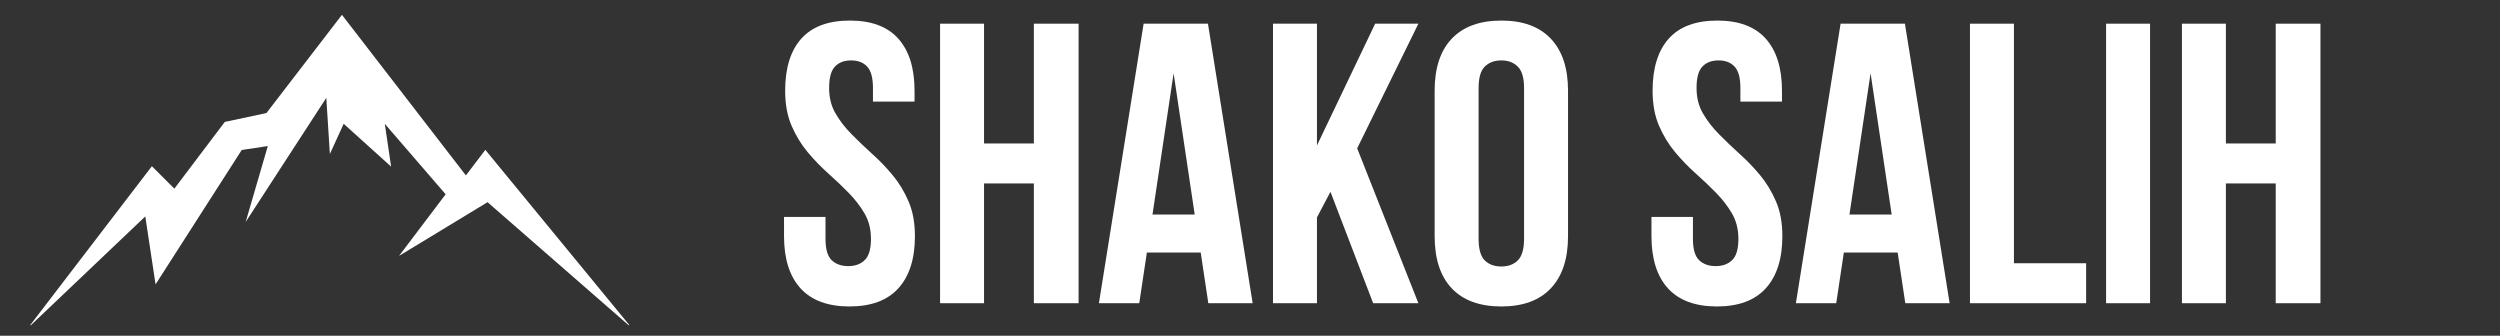
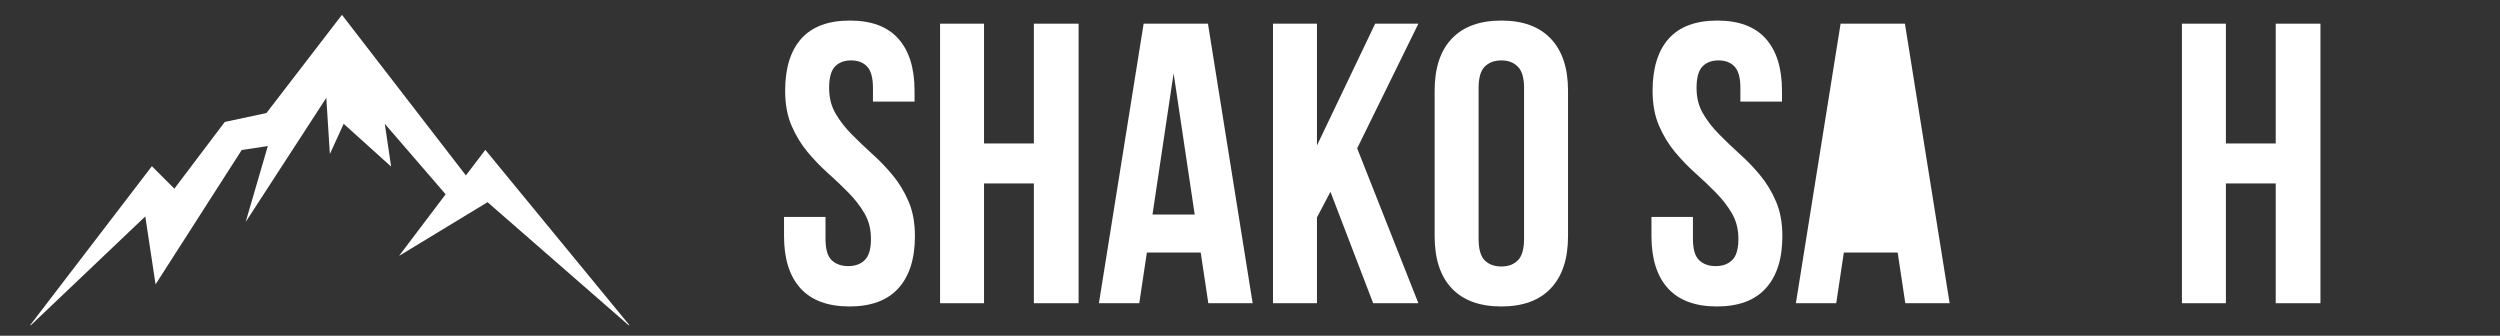
<svg xmlns="http://www.w3.org/2000/svg" width="417" viewBox="0 0 312.75 42" height="56" preserveAspectRatio="xMidYMid meet">
  <rect x="0" y="0" width="312.75" height="42" fill="#333333" stroke="none" />
  <defs>
    <g />
    <clipPath id="dfb88fe4e4">
      <path d="M 3.516 1.855 L 78.969 1.855 L 78.969 40.68 L 3.516 40.68 Z M 3.516 1.855 " clip-rule="nonzero" />
    </clipPath>
  </defs>
  <g clip-path="url(#dfb88fe4e4)">
    <path fill="#ffffff" d="M 19.461 35.574 L 30.238 18.766 L 33.504 18.27 L 30.734 27.766 L 40.82 12.238 L 41.266 19.262 L 42.996 15.488 L 48.93 20.844 L 48.137 15.488 L 55.75 24.305 L 49.918 32.016 L 60.992 25.293 L 79.016 41.012 L 60.715 18.746 L 58.285 21.945 L 42.777 1.855 L 33.332 14.141 L 28.121 15.254 L 21.812 23.602 L 19 20.793 L 3.516 41.012 L 18.176 27.074 L 19.461 35.574 " fill-opacity="1" fill-rule="nonzero" />
  </g>
  <g fill="#ffffff" fill-opacity="1">
    <g transform="translate(96.926, 37.932)">
      <g>
        <path d="M 1.297 -26.578 C 1.297 -29.41 1.969 -31.582 3.312 -33.094 C 4.664 -34.602 6.691 -35.359 9.391 -35.359 C 12.086 -35.359 14.109 -34.602 15.453 -33.094 C 16.805 -31.582 17.484 -29.41 17.484 -26.578 L 17.484 -25.219 L 12.281 -25.219 L 12.281 -26.922 C 12.281 -28.191 12.039 -29.082 11.562 -29.594 C 11.082 -30.113 10.41 -30.375 9.547 -30.375 C 8.68 -30.375 8.004 -30.113 7.516 -29.594 C 7.035 -29.082 6.797 -28.191 6.797 -26.922 C 6.797 -25.723 7.062 -24.664 7.594 -23.75 C 8.125 -22.832 8.789 -21.969 9.594 -21.156 C 10.395 -20.344 11.25 -19.523 12.156 -18.703 C 13.07 -17.891 13.93 -17 14.734 -16.031 C 15.535 -15.07 16.203 -13.973 16.734 -12.734 C 17.266 -11.504 17.531 -10.055 17.531 -8.391 C 17.531 -5.555 16.836 -3.379 15.453 -1.859 C 14.078 -0.348 12.039 0.406 9.344 0.406 C 6.645 0.406 4.602 -0.348 3.219 -1.859 C 1.844 -3.379 1.156 -5.555 1.156 -8.391 L 1.156 -10.797 L 6.344 -10.797 L 6.344 -8.047 C 6.344 -6.773 6.598 -5.891 7.109 -5.391 C 7.629 -4.891 8.32 -4.641 9.188 -4.641 C 10.051 -4.641 10.738 -4.891 11.25 -5.391 C 11.77 -5.891 12.031 -6.773 12.031 -8.047 C 12.031 -9.242 11.766 -10.301 11.234 -11.219 C 10.703 -12.133 10.035 -13 9.234 -13.812 C 8.441 -14.625 7.586 -15.438 6.672 -16.25 C 5.754 -17.07 4.895 -17.961 4.094 -18.922 C 3.289 -19.891 2.625 -20.988 2.094 -22.219 C 1.562 -23.457 1.297 -24.91 1.297 -26.578 Z M 1.297 -26.578 " />
      </g>
    </g>
  </g>
  <g fill="#ffffff" fill-opacity="1">
    <g transform="translate(115.603, 37.932)">
      <g>
        <path d="M 7.5 0 L 2 0 L 2 -34.969 L 7.5 -34.969 L 7.5 -19.984 L 13.734 -19.984 L 13.734 -34.969 L 19.328 -34.969 L 19.328 0 L 13.734 0 L 13.734 -14.984 L 7.5 -14.984 Z M 7.5 0 " />
      </g>
    </g>
  </g>
  <g fill="#ffffff" fill-opacity="1">
    <g transform="translate(136.927, 37.932)">
      <g>
        <path d="M 19.781 0 L 14.234 0 L 13.281 -6.344 L 6.547 -6.344 L 5.594 0 L 0.547 0 L 6.141 -34.969 L 14.188 -34.969 Z M 7.25 -11.094 L 12.531 -11.094 L 9.891 -28.766 Z M 7.25 -11.094 " />
      </g>
    </g>
  </g>
  <g fill="#ffffff" fill-opacity="1">
    <g transform="translate(157.251, 37.932)">
      <g>
        <path d="M 9.188 -13.938 L 7.5 -10.734 L 7.5 0 L 2 0 L 2 -34.969 L 7.5 -34.969 L 7.5 -19.734 L 14.781 -34.969 L 20.188 -34.969 L 12.531 -19.375 L 20.188 0 L 14.531 0 Z M 9.188 -13.938 " />
      </g>
    </g>
  </g>
  <g fill="#ffffff" fill-opacity="1">
    <g transform="translate(177.926, 37.932)">
      <g>
        <path d="M 7.047 -8.047 C 7.047 -6.773 7.301 -5.879 7.812 -5.359 C 8.332 -4.848 9.023 -4.594 9.891 -4.594 C 10.754 -4.594 11.441 -4.848 11.953 -5.359 C 12.473 -5.879 12.734 -6.773 12.734 -8.047 L 12.734 -26.922 C 12.734 -28.191 12.473 -29.082 11.953 -29.594 C 11.441 -30.113 10.754 -30.375 9.891 -30.375 C 9.023 -30.375 8.332 -30.113 7.812 -29.594 C 7.301 -29.082 7.047 -28.191 7.047 -26.922 Z M 1.547 -26.578 C 1.547 -29.41 2.258 -31.582 3.688 -33.094 C 5.125 -34.602 7.191 -35.359 9.891 -35.359 C 12.586 -35.359 14.648 -34.602 16.078 -33.094 C 17.516 -31.582 18.234 -29.41 18.234 -26.578 L 18.234 -8.391 C 18.234 -5.555 17.516 -3.379 16.078 -1.859 C 14.648 -0.348 12.586 0.406 9.891 0.406 C 7.191 0.406 5.125 -0.348 3.688 -1.859 C 2.258 -3.379 1.547 -5.555 1.547 -8.391 Z M 1.547 -26.578 " />
      </g>
    </g>
  </g>
  <g fill="#ffffff" fill-opacity="1">
    <g transform="translate(197.701, 37.932)">
      <g />
    </g>
  </g>
  <g fill="#ffffff" fill-opacity="1">
    <g transform="translate(205.442, 37.932)">
      <g>
        <path d="M 1.297 -26.578 C 1.297 -29.41 1.969 -31.582 3.312 -33.094 C 4.664 -34.602 6.691 -35.359 9.391 -35.359 C 12.086 -35.359 14.109 -34.602 15.453 -33.094 C 16.805 -31.582 17.484 -29.41 17.484 -26.578 L 17.484 -25.219 L 12.281 -25.219 L 12.281 -26.922 C 12.281 -28.191 12.039 -29.082 11.562 -29.594 C 11.082 -30.113 10.41 -30.375 9.547 -30.375 C 8.68 -30.375 8.004 -30.113 7.516 -29.594 C 7.035 -29.082 6.797 -28.191 6.797 -26.922 C 6.797 -25.723 7.062 -24.664 7.594 -23.75 C 8.125 -22.832 8.789 -21.969 9.594 -21.156 C 10.395 -20.344 11.25 -19.523 12.156 -18.703 C 13.07 -17.891 13.93 -17 14.734 -16.031 C 15.535 -15.07 16.203 -13.973 16.734 -12.734 C 17.266 -11.504 17.531 -10.055 17.531 -8.391 C 17.531 -5.555 16.836 -3.379 15.453 -1.859 C 14.078 -0.348 12.039 0.406 9.344 0.406 C 6.645 0.406 4.602 -0.348 3.219 -1.859 C 1.844 -3.379 1.156 -5.555 1.156 -8.391 L 1.156 -10.797 L 6.344 -10.797 L 6.344 -8.047 C 6.344 -6.773 6.598 -5.891 7.109 -5.391 C 7.629 -4.891 8.32 -4.641 9.188 -4.641 C 10.051 -4.641 10.738 -4.891 11.25 -5.391 C 11.77 -5.891 12.031 -6.773 12.031 -8.047 C 12.031 -9.242 11.766 -10.301 11.234 -11.219 C 10.703 -12.133 10.035 -13 9.234 -13.812 C 8.441 -14.625 7.586 -15.438 6.672 -16.25 C 5.754 -17.07 4.895 -17.961 4.094 -18.922 C 3.289 -19.891 2.625 -20.988 2.094 -22.219 C 1.562 -23.457 1.297 -24.91 1.297 -26.578 Z M 1.297 -26.578 " />
      </g>
    </g>
  </g>
  <g fill="#ffffff" fill-opacity="1">
    <g transform="translate(224.118, 37.932)">
      <g>
-         <path d="M 19.781 0 L 14.234 0 L 13.281 -6.344 L 6.547 -6.344 L 5.594 0 L 0.547 0 L 6.141 -34.969 L 14.188 -34.969 Z M 7.25 -11.094 L 12.531 -11.094 L 9.891 -28.766 Z M 7.25 -11.094 " />
+         <path d="M 19.781 0 L 14.234 0 L 13.281 -6.344 L 6.547 -6.344 L 5.594 0 L 0.547 0 L 6.141 -34.969 L 14.188 -34.969 Z M 7.25 -11.094 L 12.531 -11.094 Z M 7.25 -11.094 " />
      </g>
    </g>
  </g>
  <g fill="#ffffff" fill-opacity="1">
    <g transform="translate(244.443, 37.932)">
      <g>
-         <path d="M 2 -34.969 L 7.5 -34.969 L 7.5 -5 L 16.531 -5 L 16.531 0 L 2 0 Z M 2 -34.969 " />
-       </g>
+         </g>
    </g>
  </g>
  <g fill="#ffffff" fill-opacity="1">
    <g transform="translate(261.472, 37.932)">
      <g>
-         <path d="M 2 -34.969 L 7.5 -34.969 L 7.5 0 L 2 0 Z M 2 -34.969 " />
-       </g>
+         </g>
    </g>
  </g>
  <g fill="#ffffff" fill-opacity="1">
    <g transform="translate(270.96, 37.932)">
      <g>
        <path d="M 7.5 0 L 2 0 L 2 -34.969 L 7.5 -34.969 L 7.5 -19.984 L 13.734 -19.984 L 13.734 -34.969 L 19.328 -34.969 L 19.328 0 L 13.734 0 L 13.734 -14.984 L 7.5 -14.984 Z M 7.5 0 " />
      </g>
    </g>
  </g>
</svg>